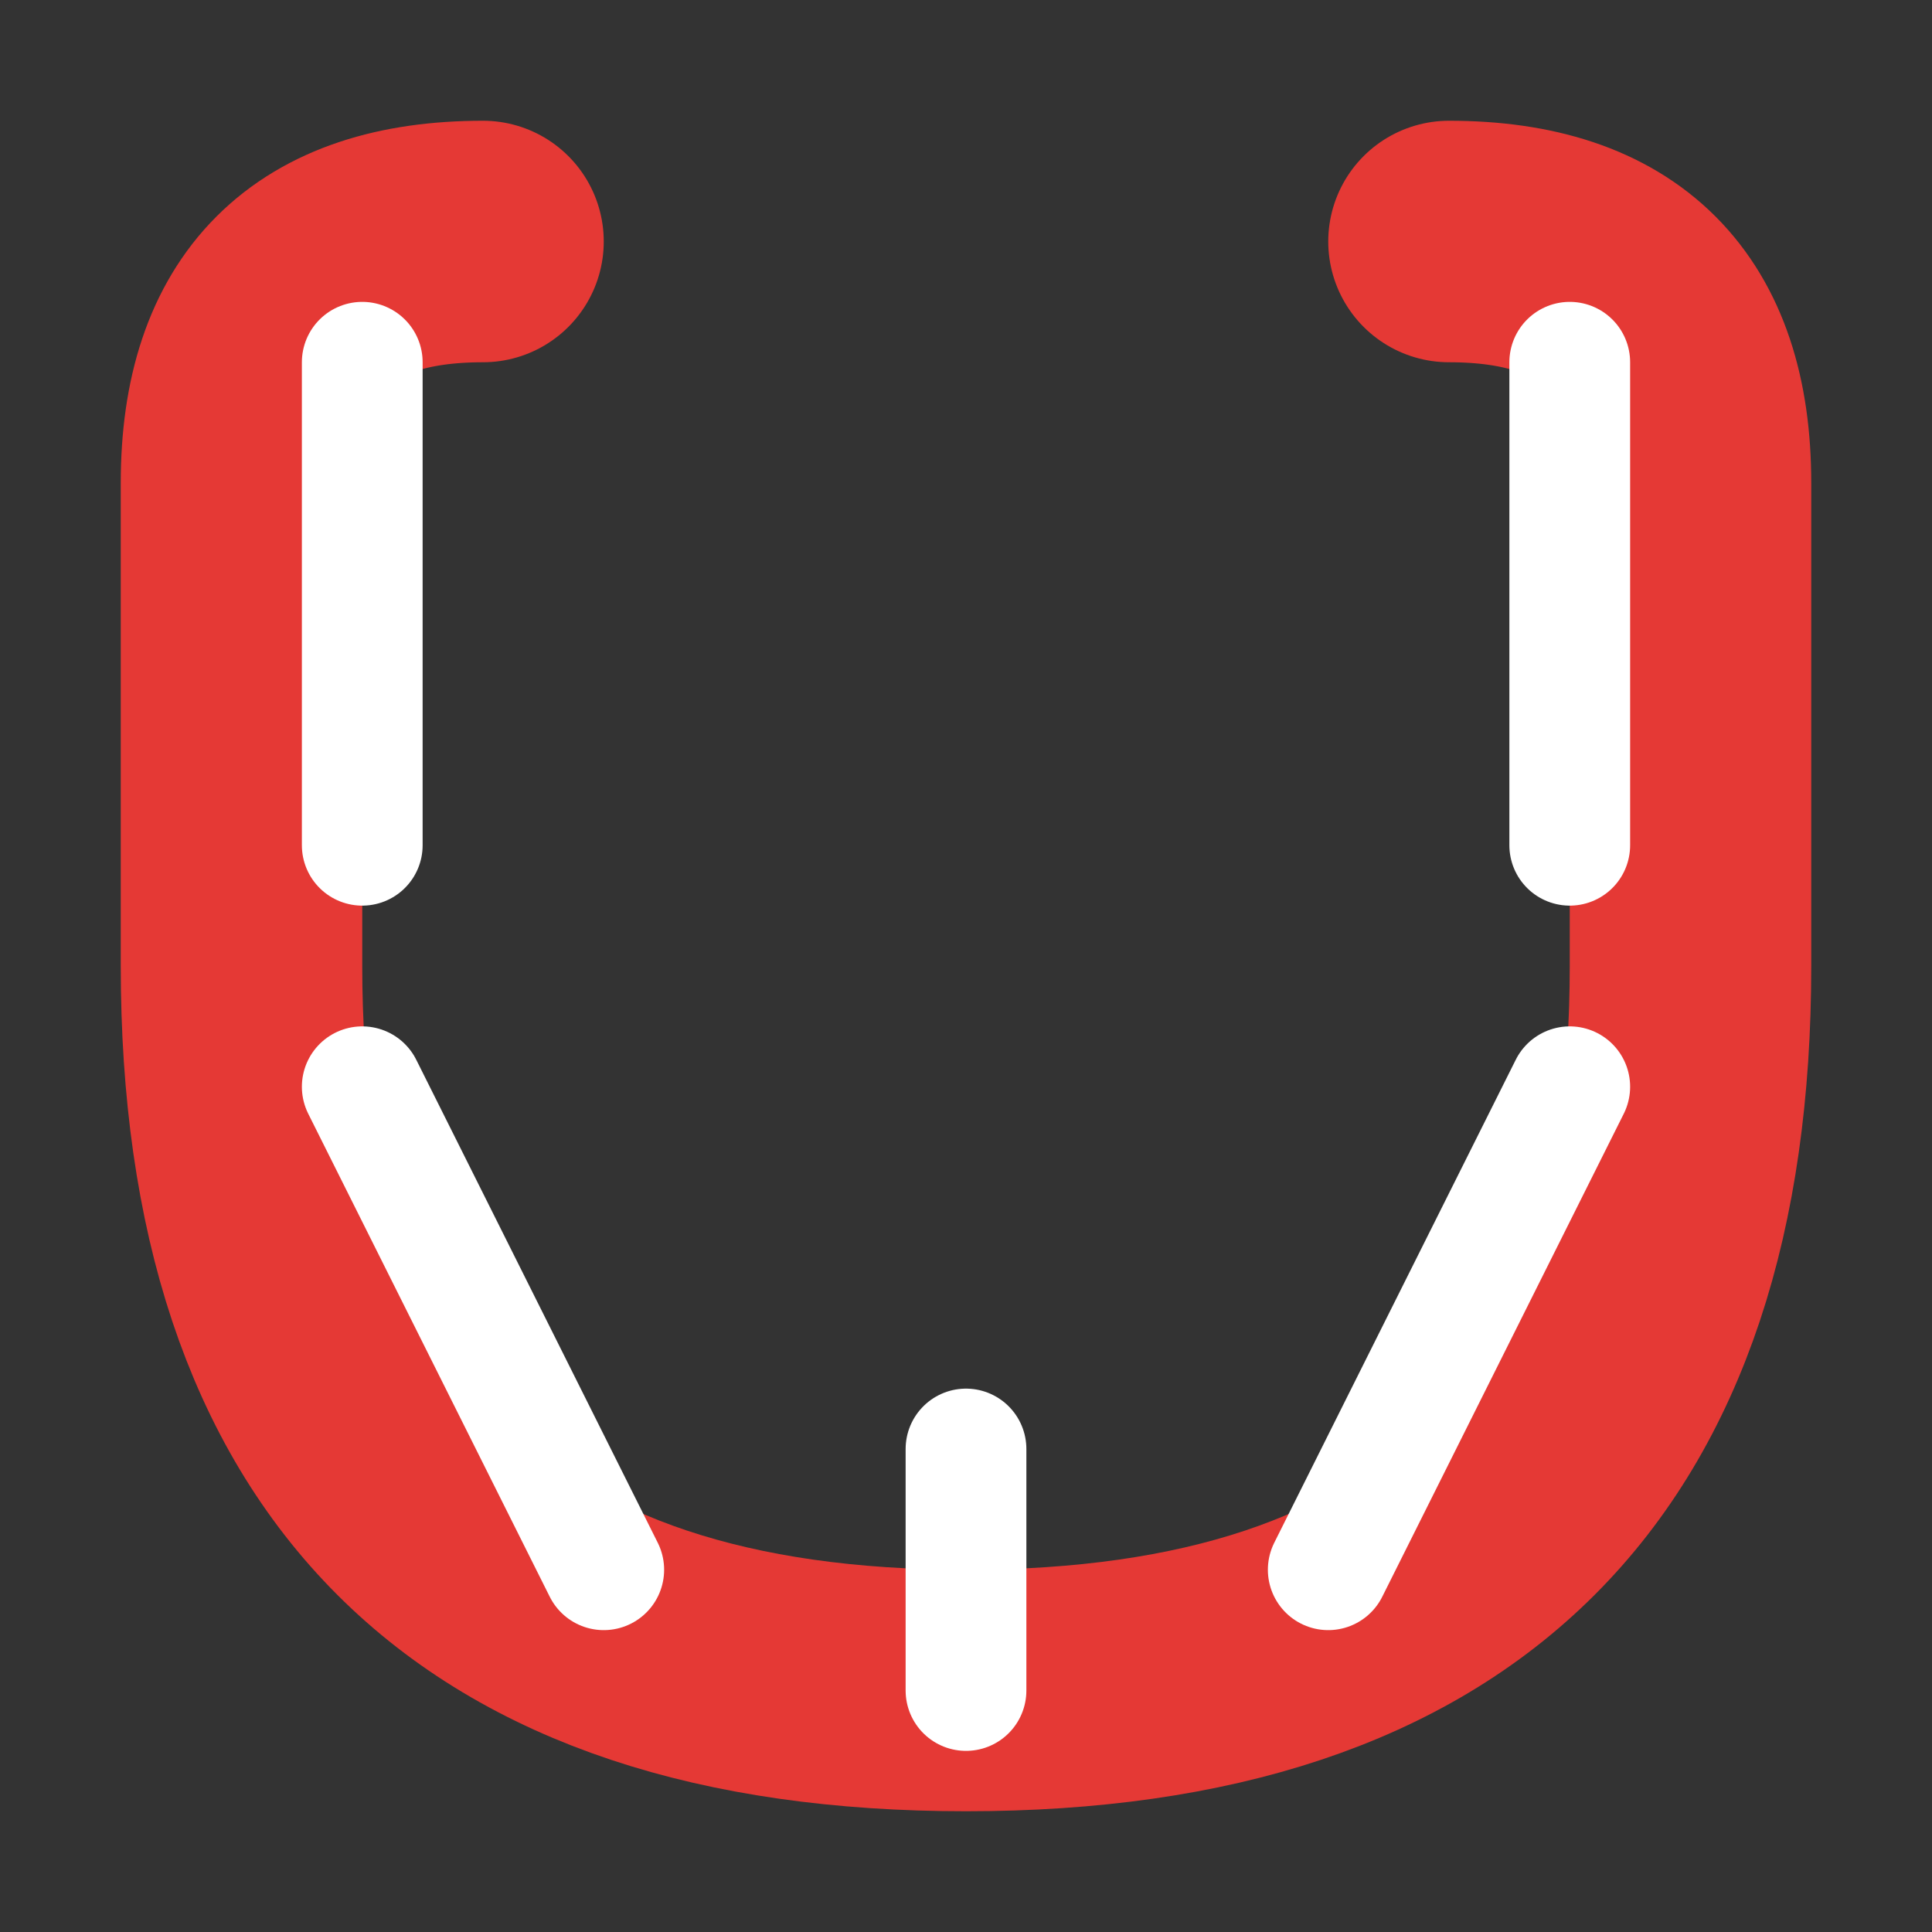
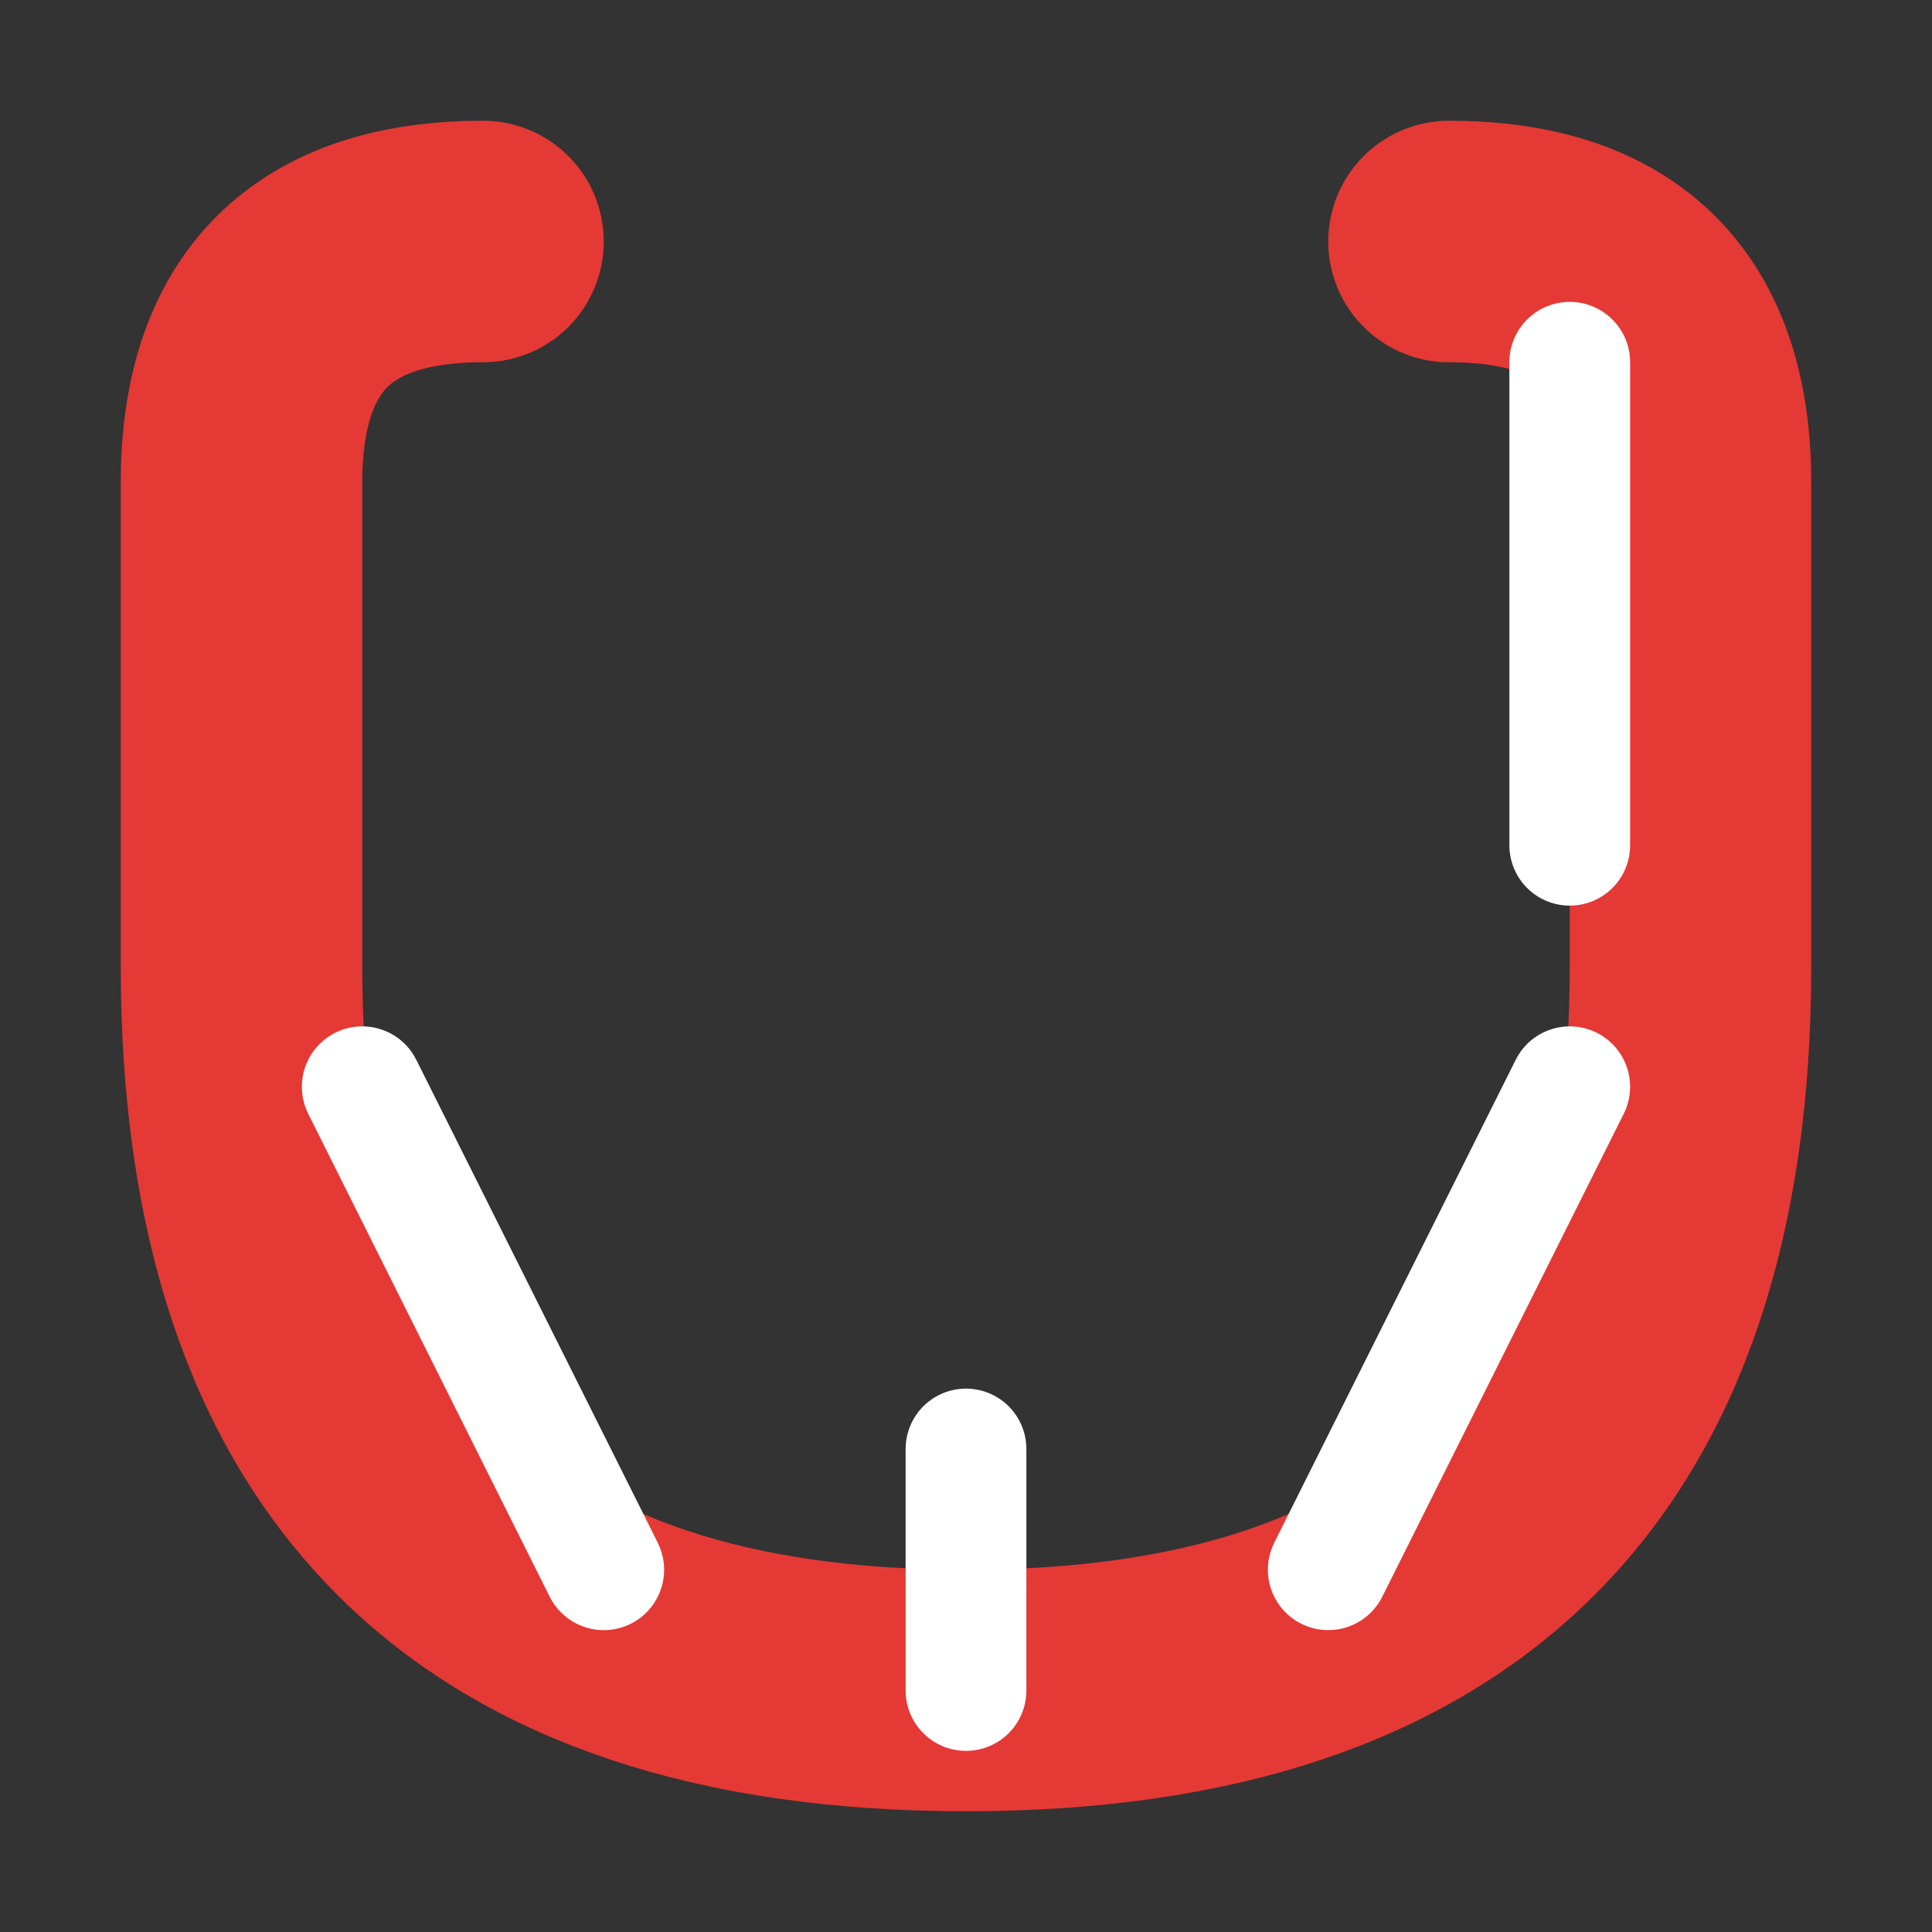
<svg xmlns="http://www.w3.org/2000/svg" viewBox="0 0 64 64">
  <rect x="0" y="0" width="64" height="64" fill="#333333" stroke="none" />
  <path d="M16 8 Q8 8 8 16 L8 32 Q8 56 32 56 Q56 56 56 32 L56 16 Q56 8 48 8" fill="none" stroke="#e53935" stroke-width="8" stroke-linecap="round" />
-   <path d="M12 12 L12 28" stroke="#fff" stroke-width="4" stroke-linecap="round" />
  <path d="M12 36 L20 52" stroke="#fff" stroke-width="4" stroke-linecap="round" />
  <path d="M32 56 L32 48" stroke="#fff" stroke-width="4" stroke-linecap="round" />
  <path d="M44 52 L52 36" stroke="#fff" stroke-width="4" stroke-linecap="round" />
  <path d="M52 28 L52 12" stroke="#fff" stroke-width="4" stroke-linecap="round" />
</svg>